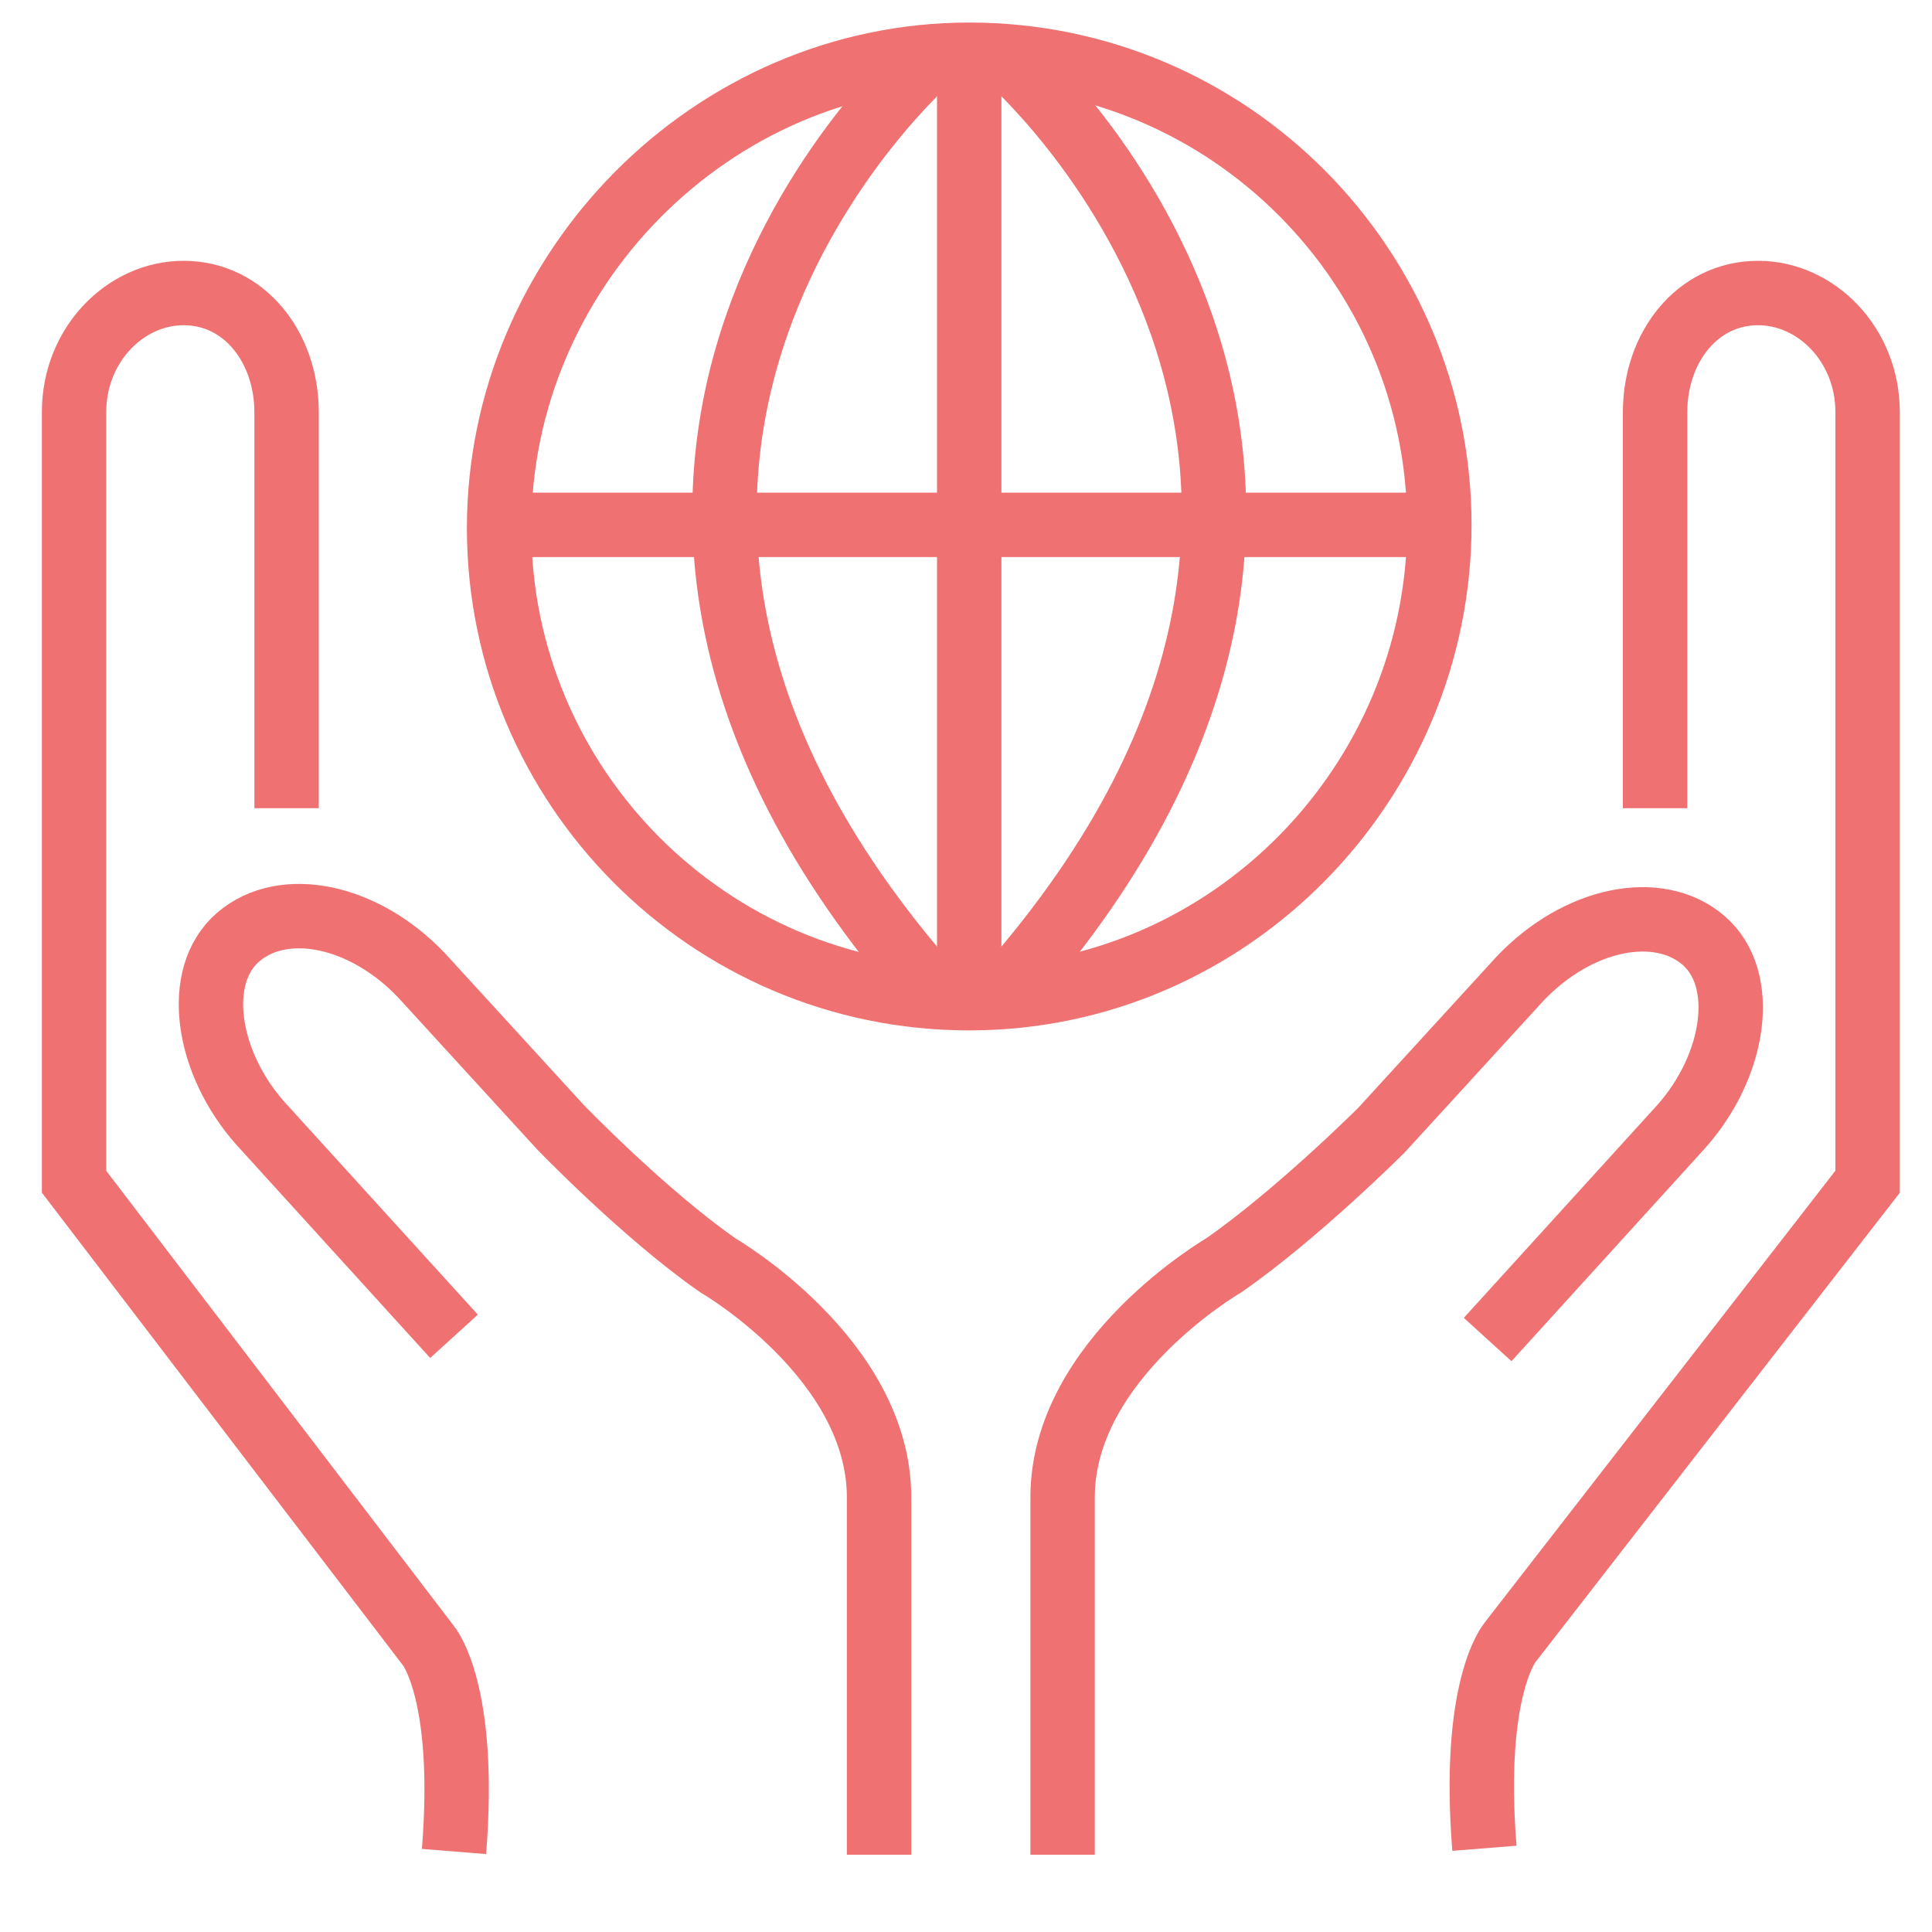
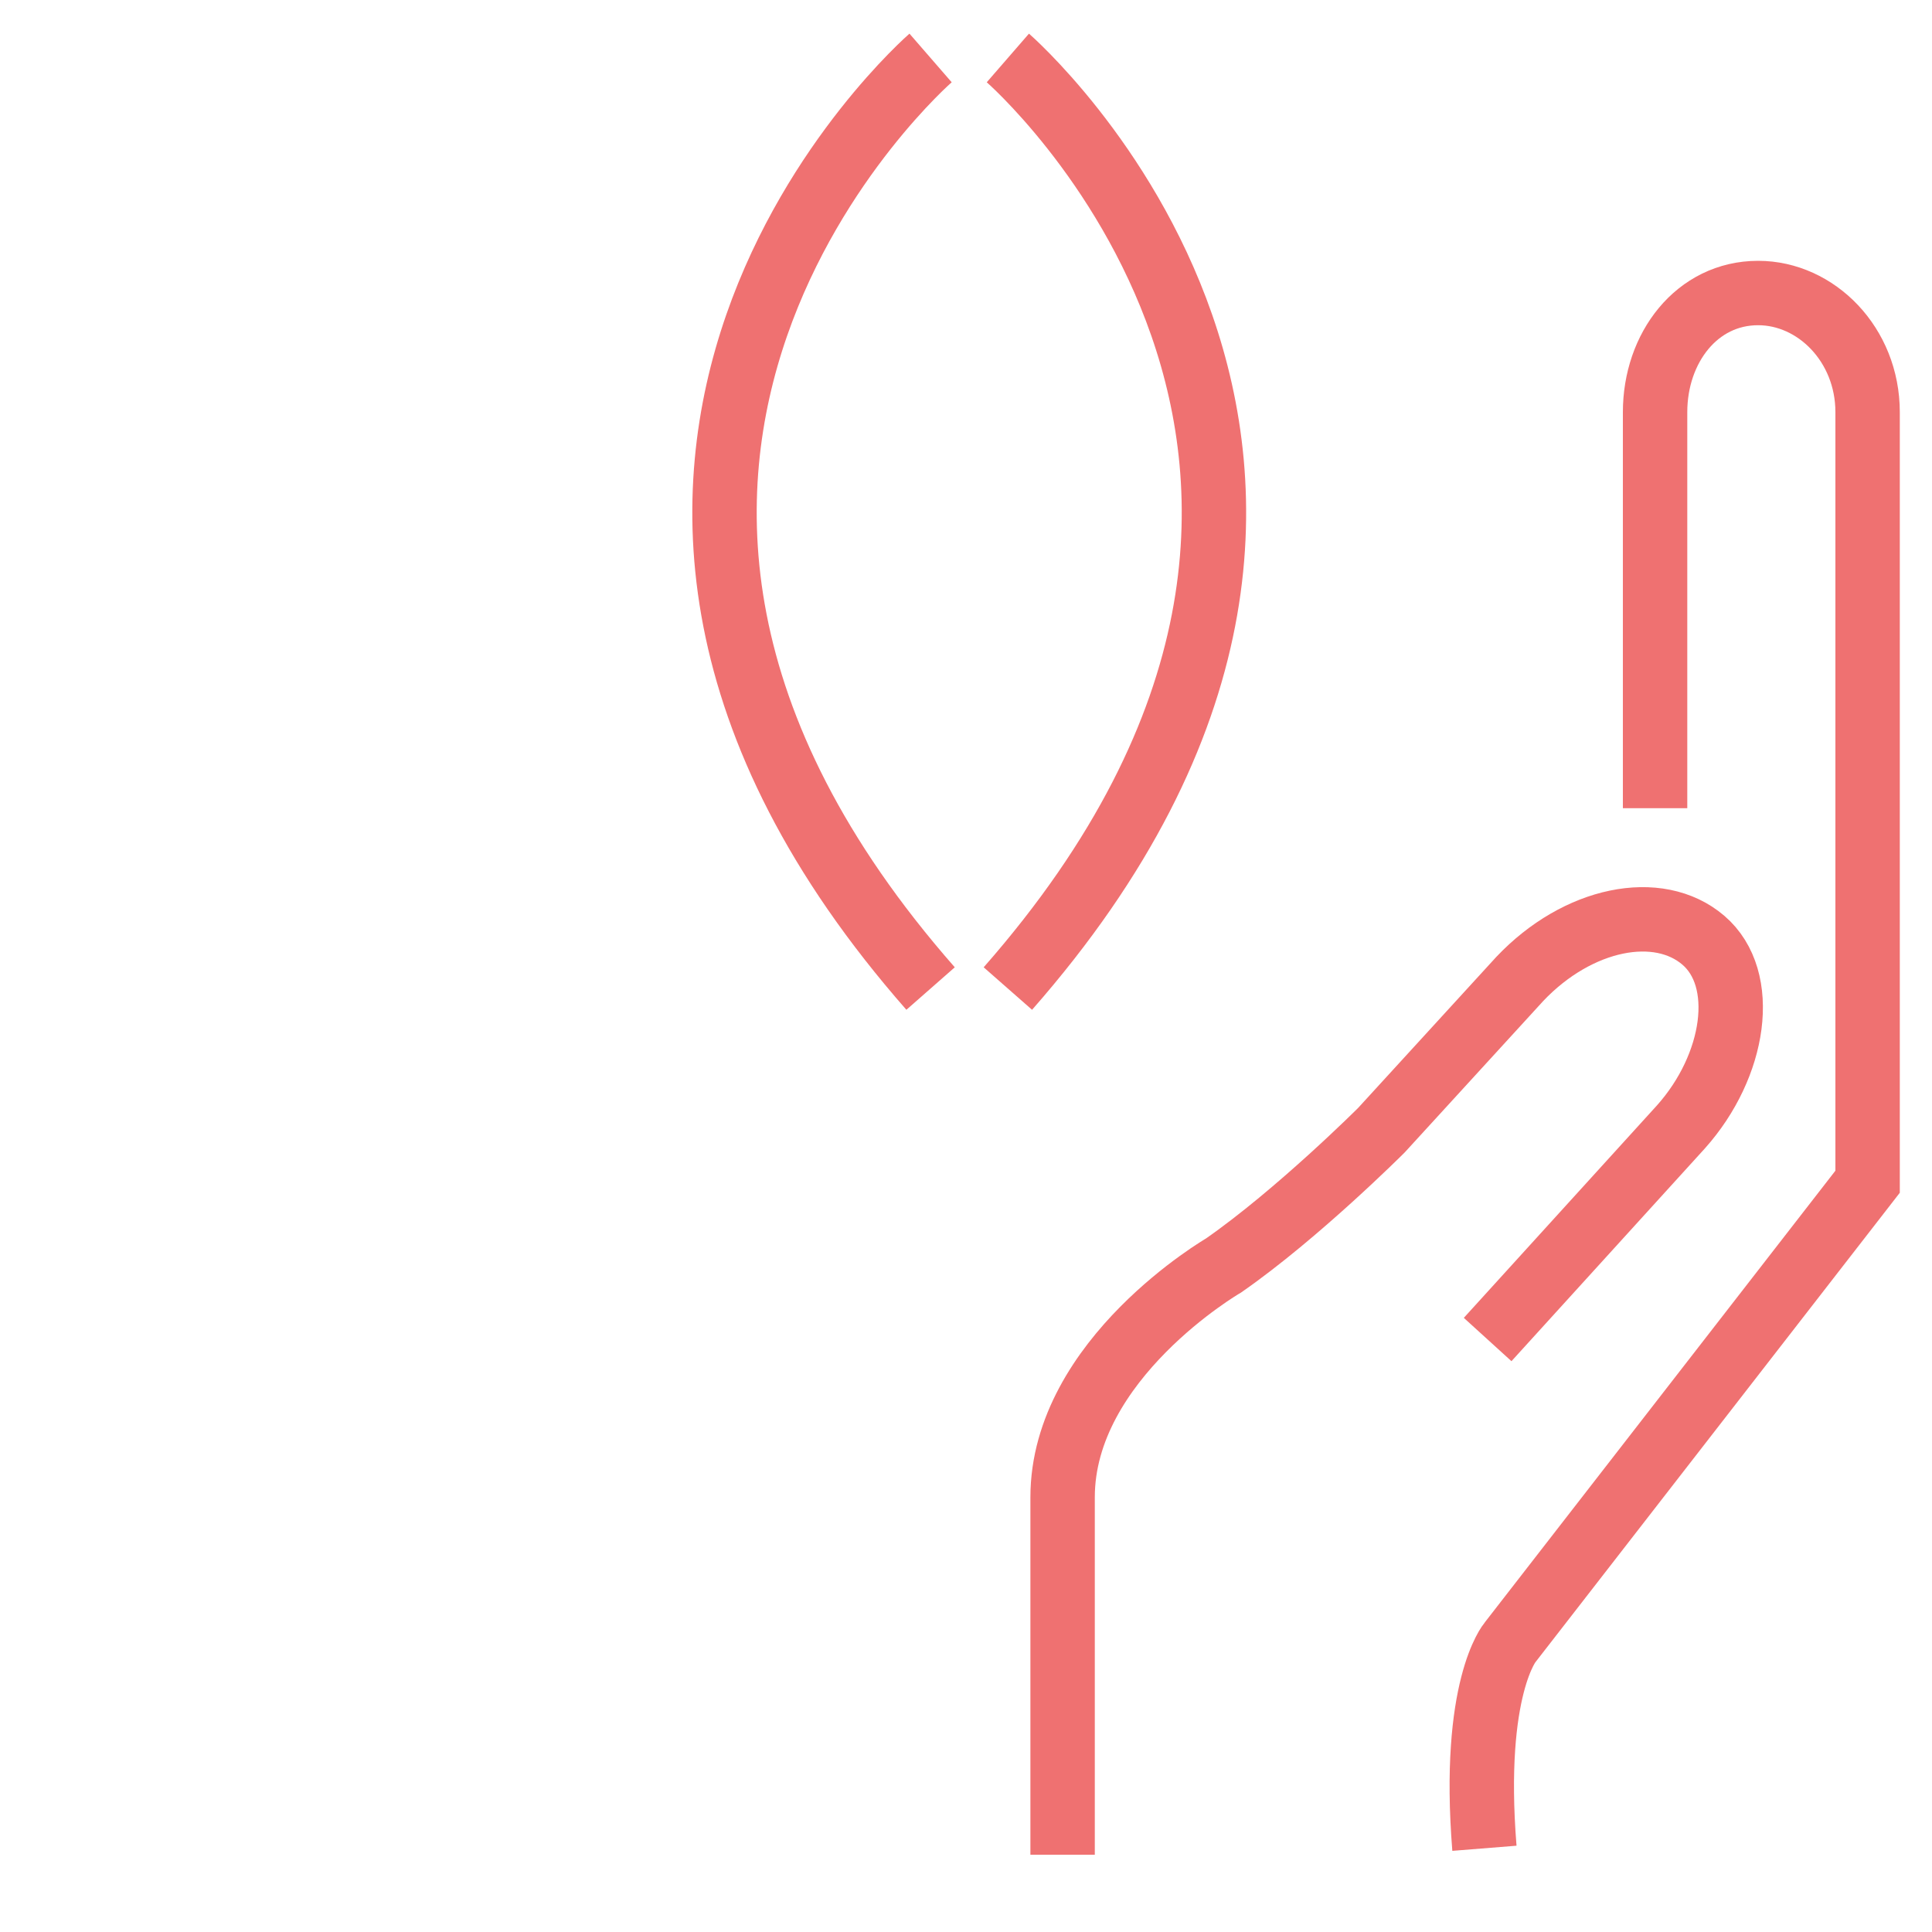
<svg xmlns="http://www.w3.org/2000/svg" width="60" height="60" viewBox="0 0 60 60">
-   <line fill="none" stroke="#ef7171" stroke-width="2" x1="30.1" y1="31.2" x2="30.1" y2="1.2" />
-   <line fill="none" stroke="#ef7171" stroke-width="2" x1="45.1" y1="16.3" x2="15.2" y2="16.3" />
  <path fill="none" stroke="#ef7171" stroke-width="2" d="M28.9,1.8c0,0-14.4,12.5,0,28.9" />
  <path fill="none" stroke="#ef7171" stroke-width="2" d="M31.3,1.8c0,0,14.4,12.5,0,28.9" />
-   <path fill="none" stroke="#ef7171" stroke-width="2" d="M30.1,1.7c8.1,0,14.6,6.6,14.6,14.6S38.2,31,30.1,31s-14.6-6.6-14.6-14.6S22.1,1.7,30.1,1.7" />
  <path fill="none" stroke="#ef7171" stroke-width="2" d="M51.4,25.1V12.8c0-2,1.3-3.7,3.2-3.7c1.8,0,3.4,1.6,3.4,3.7v23.9L46.9,51c0,0-1.2,1.4-0.8,6.4" />
  <path fill="none" stroke="#ef7171" stroke-width="2" d="M33,57.6V46.5c0-4.3,5-7.2,5-7.2c2.3-1.6,4.9-4.2,4.9-4.2l4.3-4.7c1.8-1.9,4.3-2.4,5.7-1.2s1,3.9-0.7,5.8  l-6,6.6" />
-   <path fill="none" stroke="#ef7171" stroke-width="2" d="M8.9,25.1V12.8c0-2-1.3-3.7-3.2-3.7c-1.8,0-3.4,1.6-3.4,3.7v23.9l11,14.4c0,0,1.2,1.4,0.8,6.4" />
-   <path fill="none" stroke="#ef7171" stroke-width="2" d="M27.3,57.6V46.5c0-4.3-5-7.2-5-7.2C20,37.7,17.4,35,17.4,35l-4.3-4.7c-1.8-1.9-4.3-2.4-5.7-1.2s-1,3.9,0.7,5.8  l6,6.6" />
</svg>